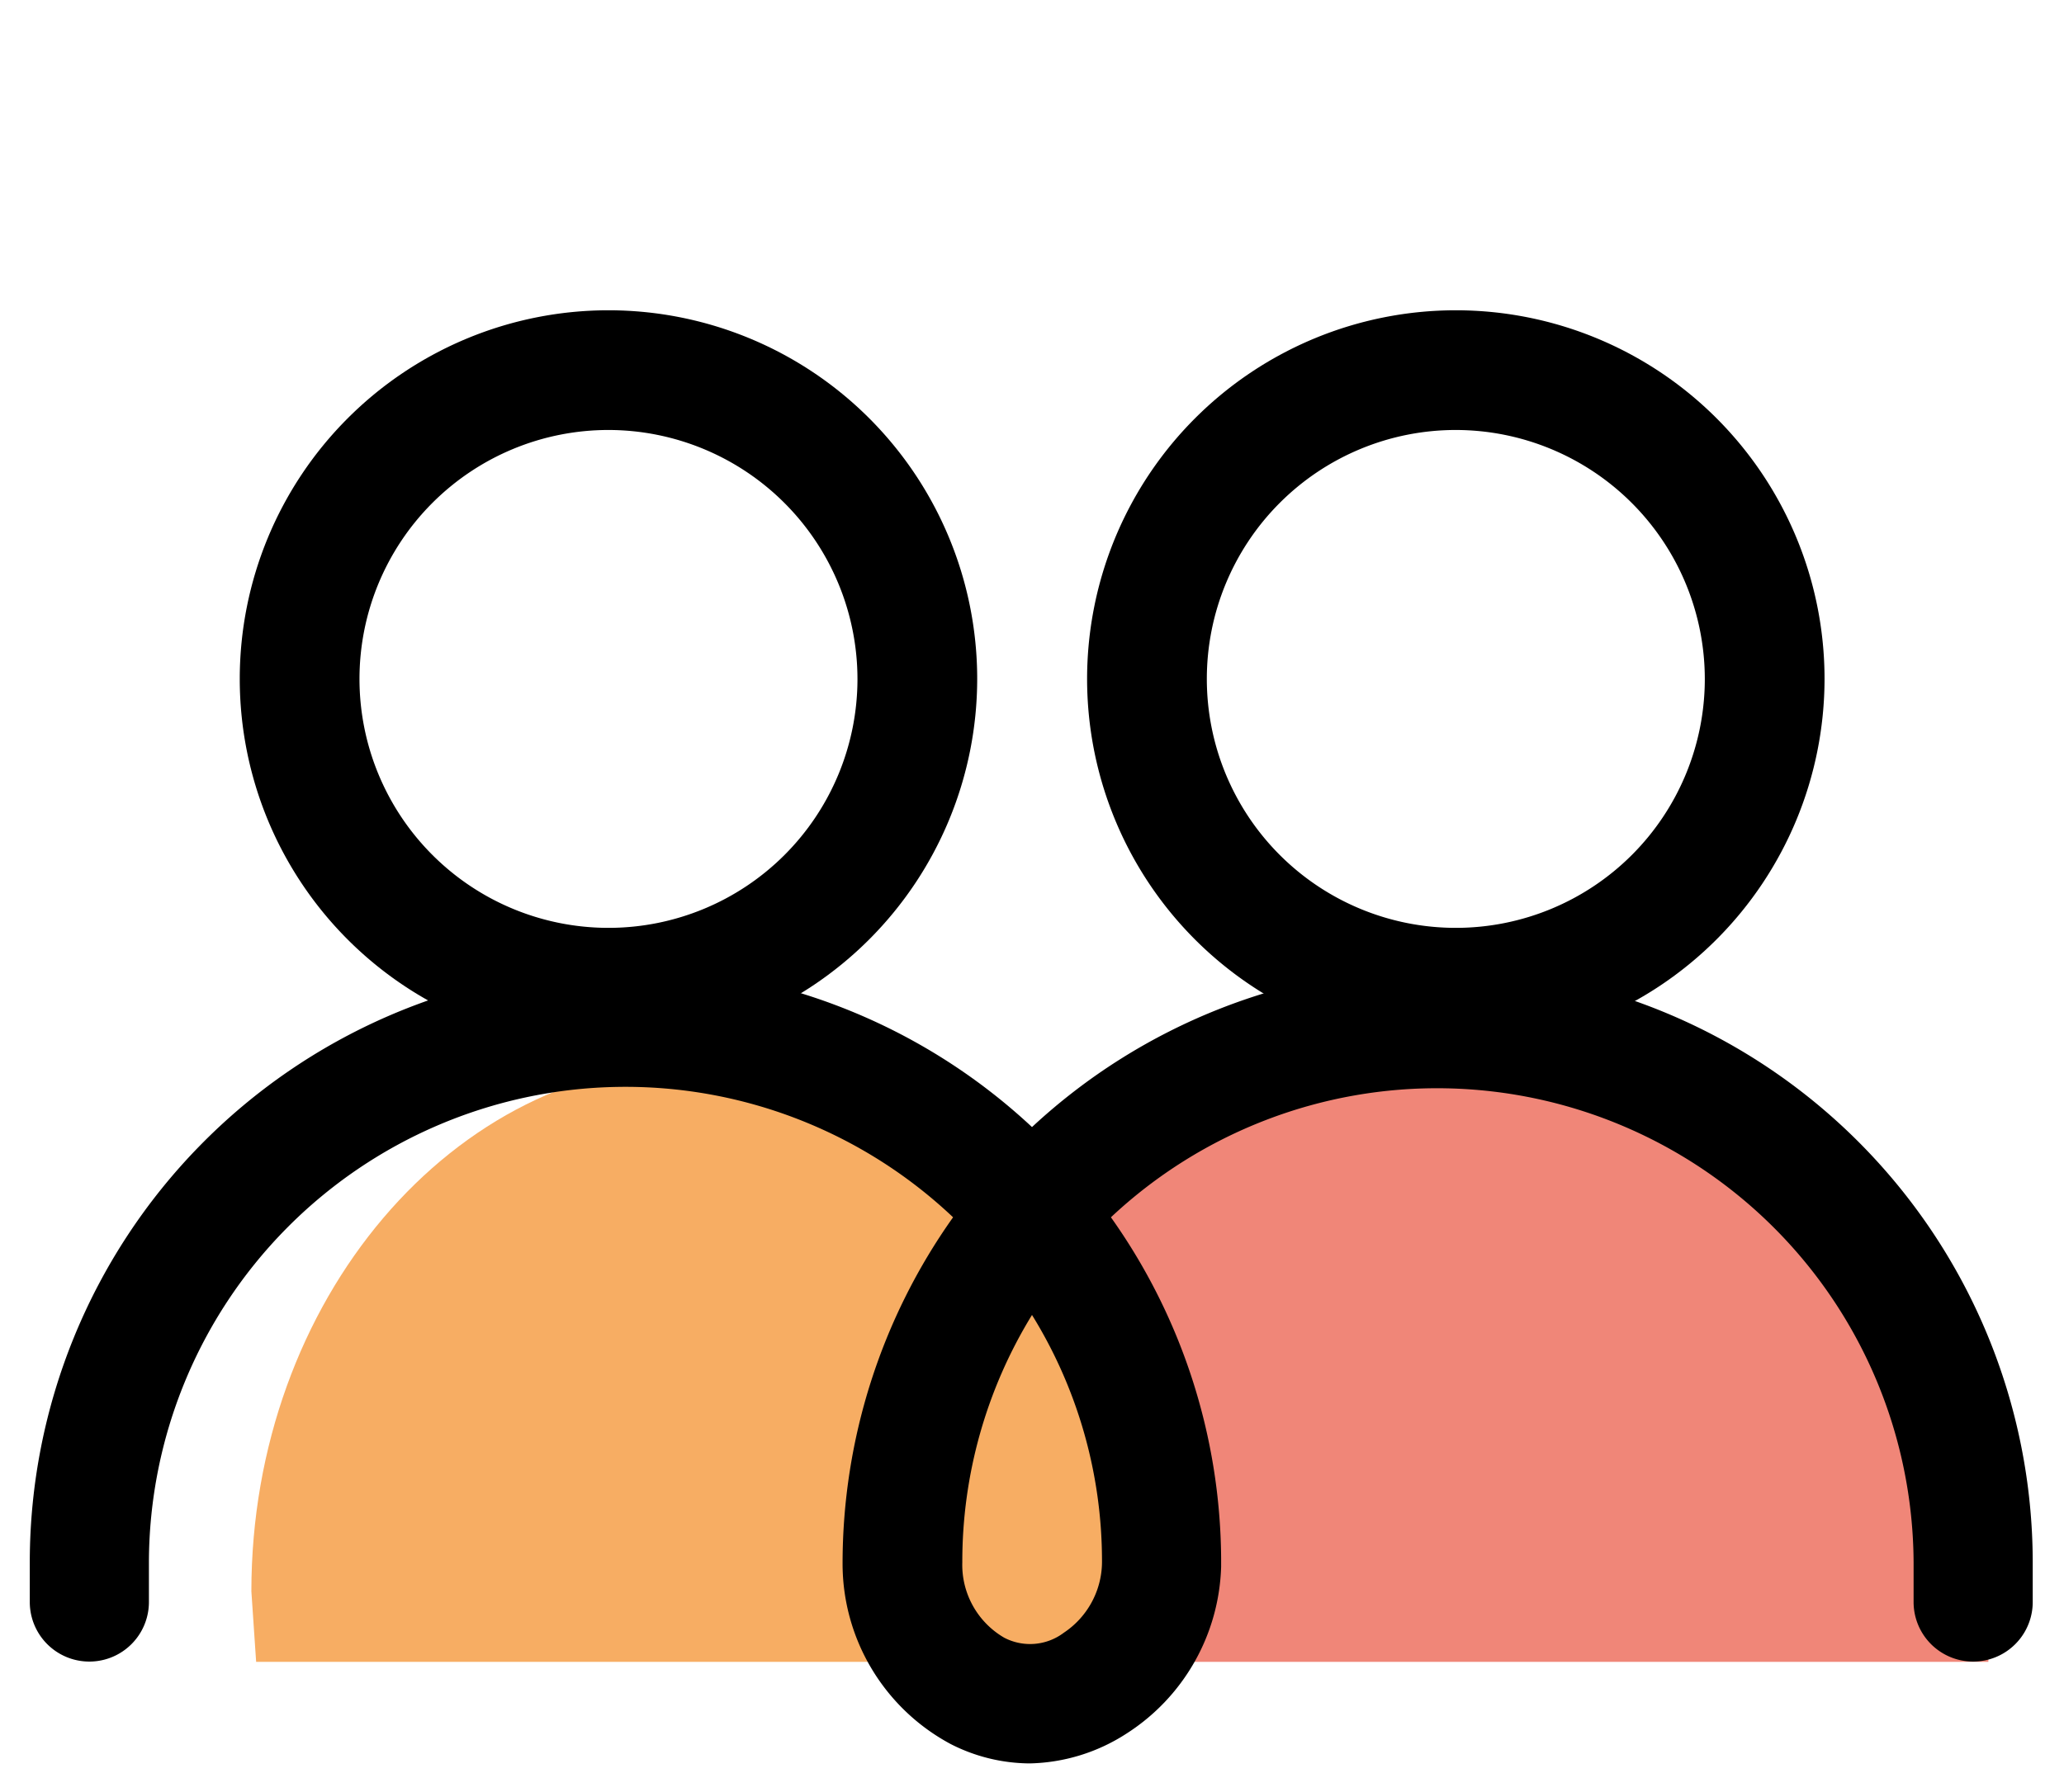
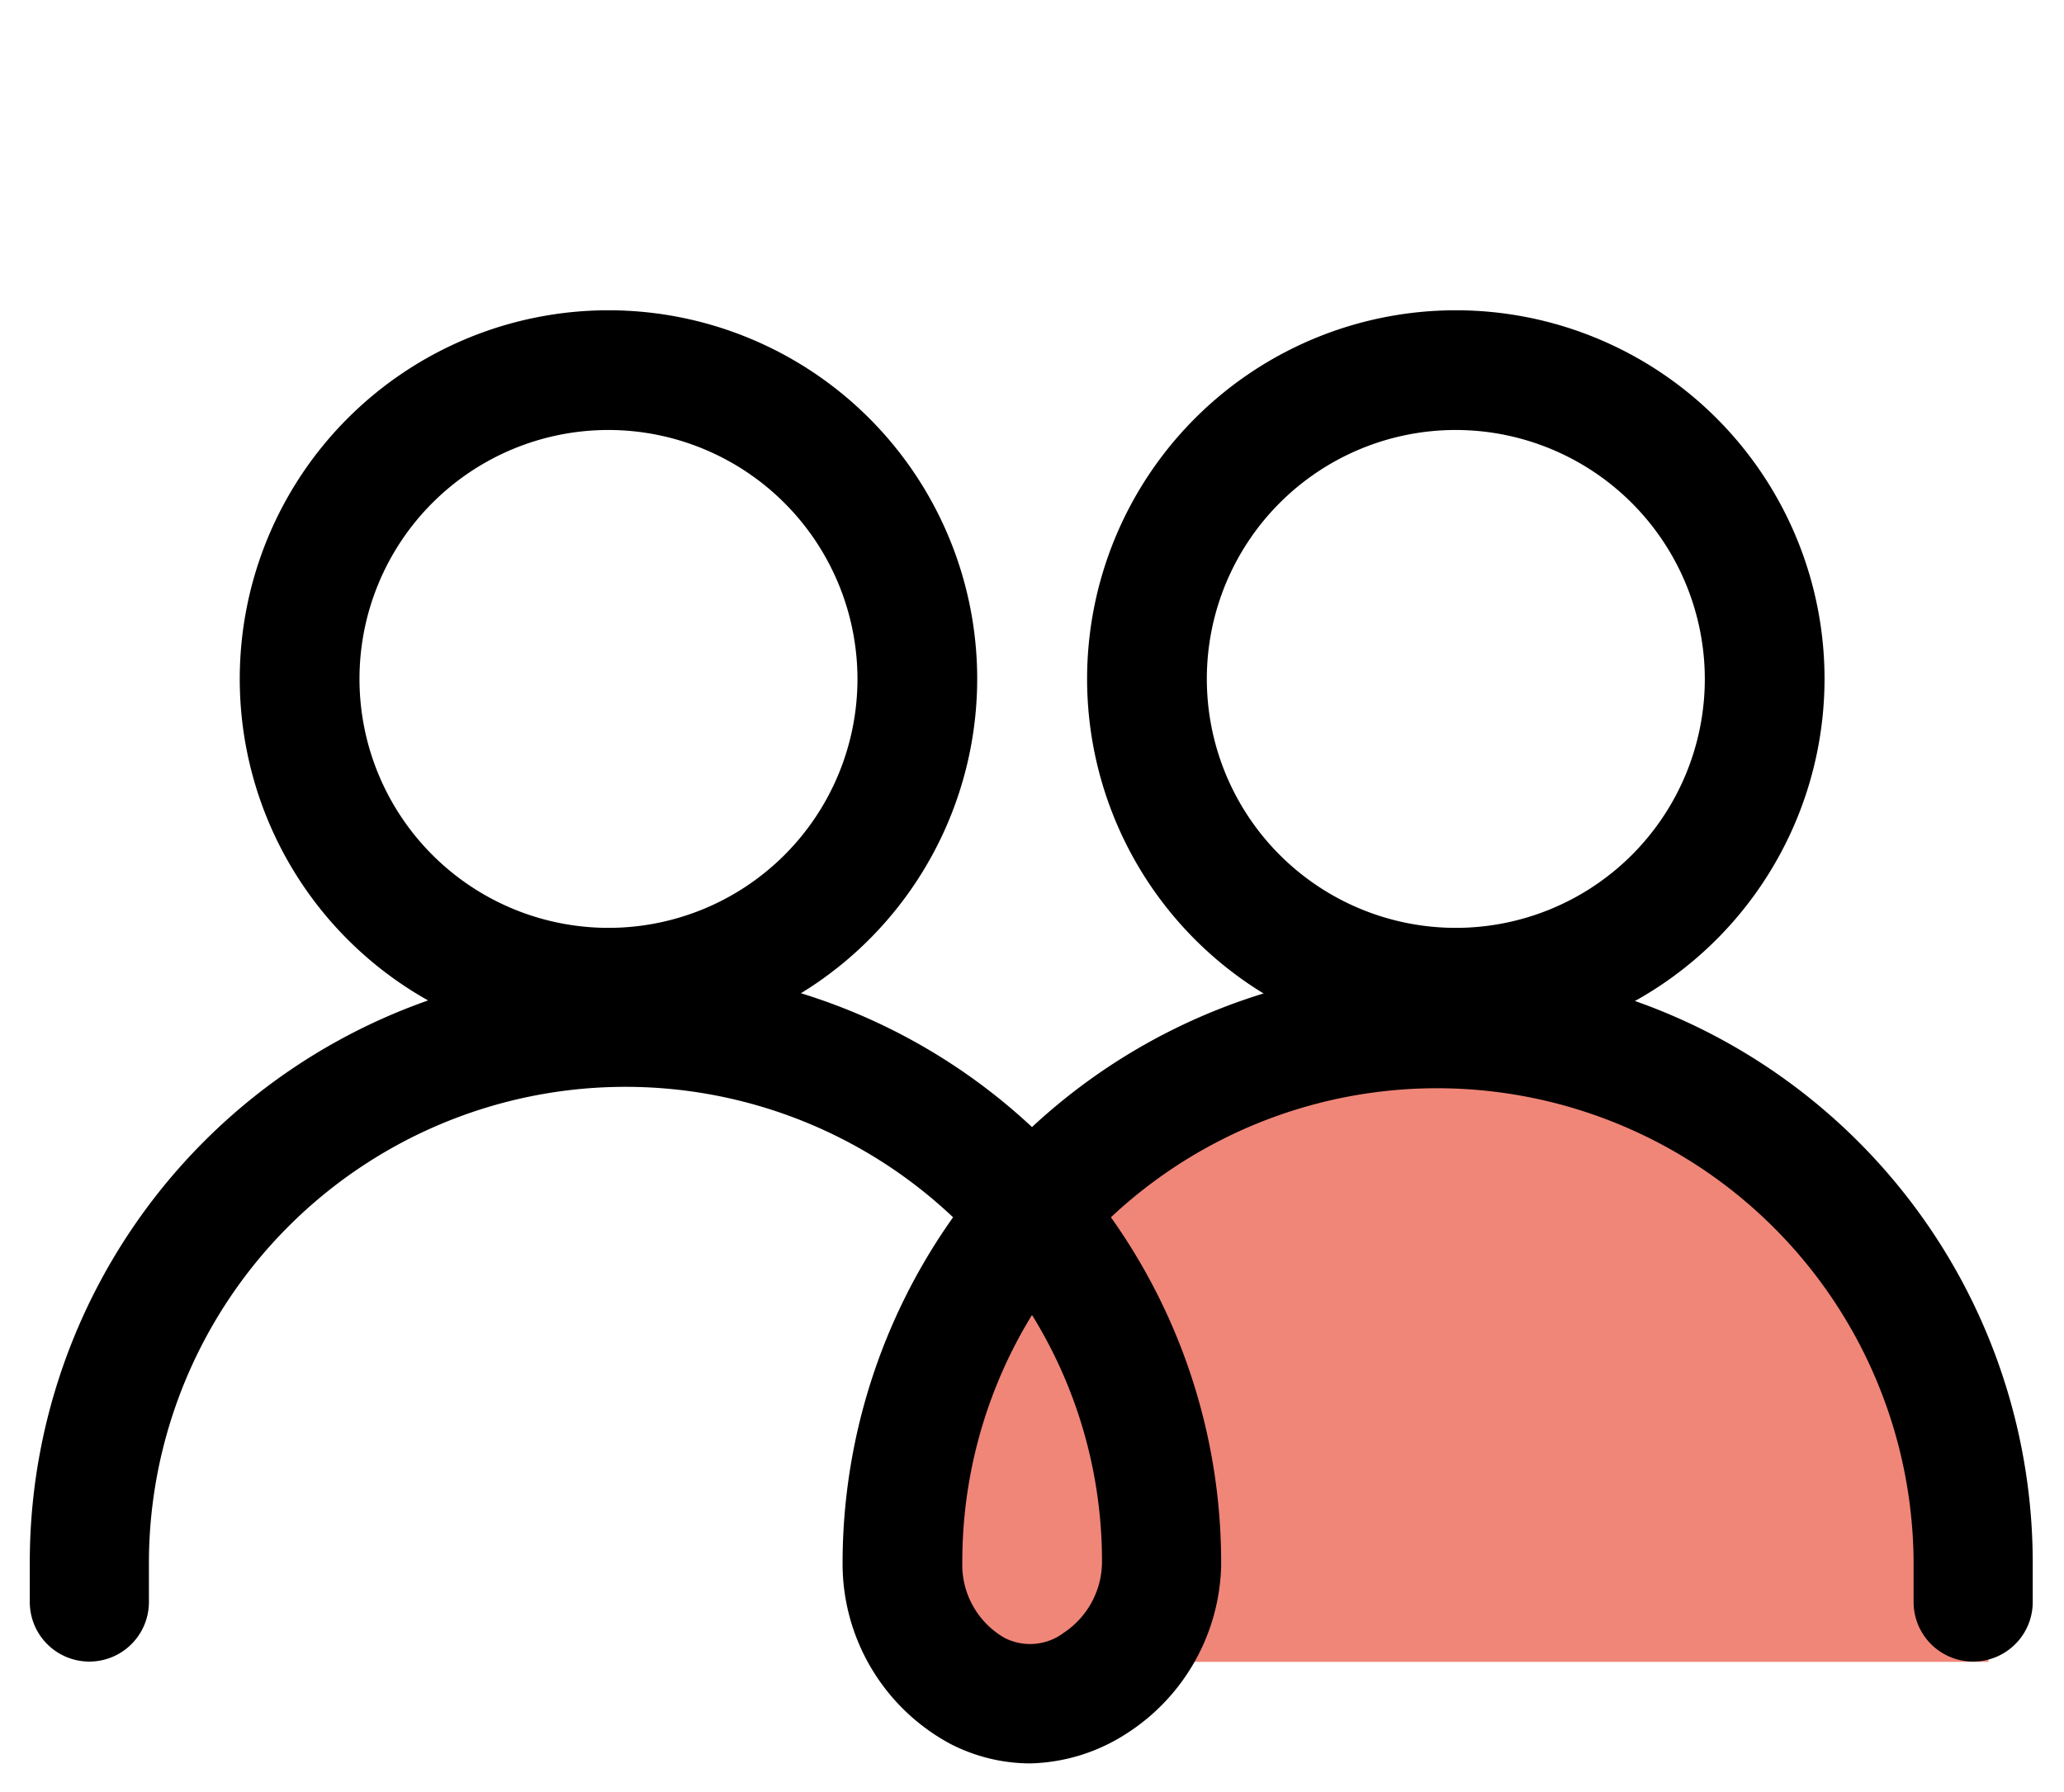
<svg xmlns="http://www.w3.org/2000/svg" viewBox="0 0 69.3 60.17">
  <defs>
    <style>.cls-1{isolation:isolate;}.cls-2{fill:#f08678;}.cls-2,.cls-3{mix-blend-mode:multiply;}.cls-3{fill:#f7ad63;}</style>
  </defs>
  <title>icon</title>
  <g class="cls-1">
    <g id="Gift">
      <path class="cls-2" d="M31.26,53.44A17.81,17.81,0,0,1,49,35.69h0A17.81,17.81,0,0,1,66.76,53.44v2.37H31.43Z" />
-       <path class="cls-3" d="M8.44,53.44c0-9.76,6.78-17.75,15.08-17.75h0c8.29,0,15.08,8,15.08,17.75v2.37h-30Z" />
      <path d="M48.28,32.48a20.06,20.06,0,0,0-13.63,5.37A20,20,0,0,0,1,52.46V53.8a2,2,0,1,0,4,0V52.46A16,16,0,0,1,32,40.88a20.08,20.08,0,0,0-3.71,11.61,6.87,6.87,0,0,0,3.63,6.08,5.89,5.89,0,0,0,2.65.65,6.2,6.2,0,0,0,3.25-1A6.89,6.89,0,0,0,41,52.62v-.3a20,20,0,0,0-3.7-11.44A16,16,0,0,1,64.25,52.46V53.8a2,2,0,1,0,4,0V52.46A20,20,0,0,0,48.28,32.48ZM33.72,55a2.83,2.83,0,0,1-1.41-2.54,15.83,15.83,0,0,1,2.34-8.3A15.7,15.7,0,0,1,37,52.38a2.87,2.87,0,0,1-1.28,2.45A1.88,1.88,0,0,1,33.72,55Z" />
      <path d="M20.43,35.18A12.38,12.38,0,1,1,32.81,22.8,12.39,12.39,0,0,1,20.43,35.18Zm0-20.74a8.36,8.36,0,1,0,8.36,8.36A8.37,8.37,0,0,0,20.43,14.44Z" />
      <path d="M48.88,35.18A12.38,12.38,0,1,1,61.26,22.8,12.39,12.39,0,0,1,48.88,35.18Zm0-20.74a8.36,8.36,0,1,0,8.36,8.36A8.37,8.37,0,0,0,48.88,14.44Z" />
    </g>
  </g>
</svg>